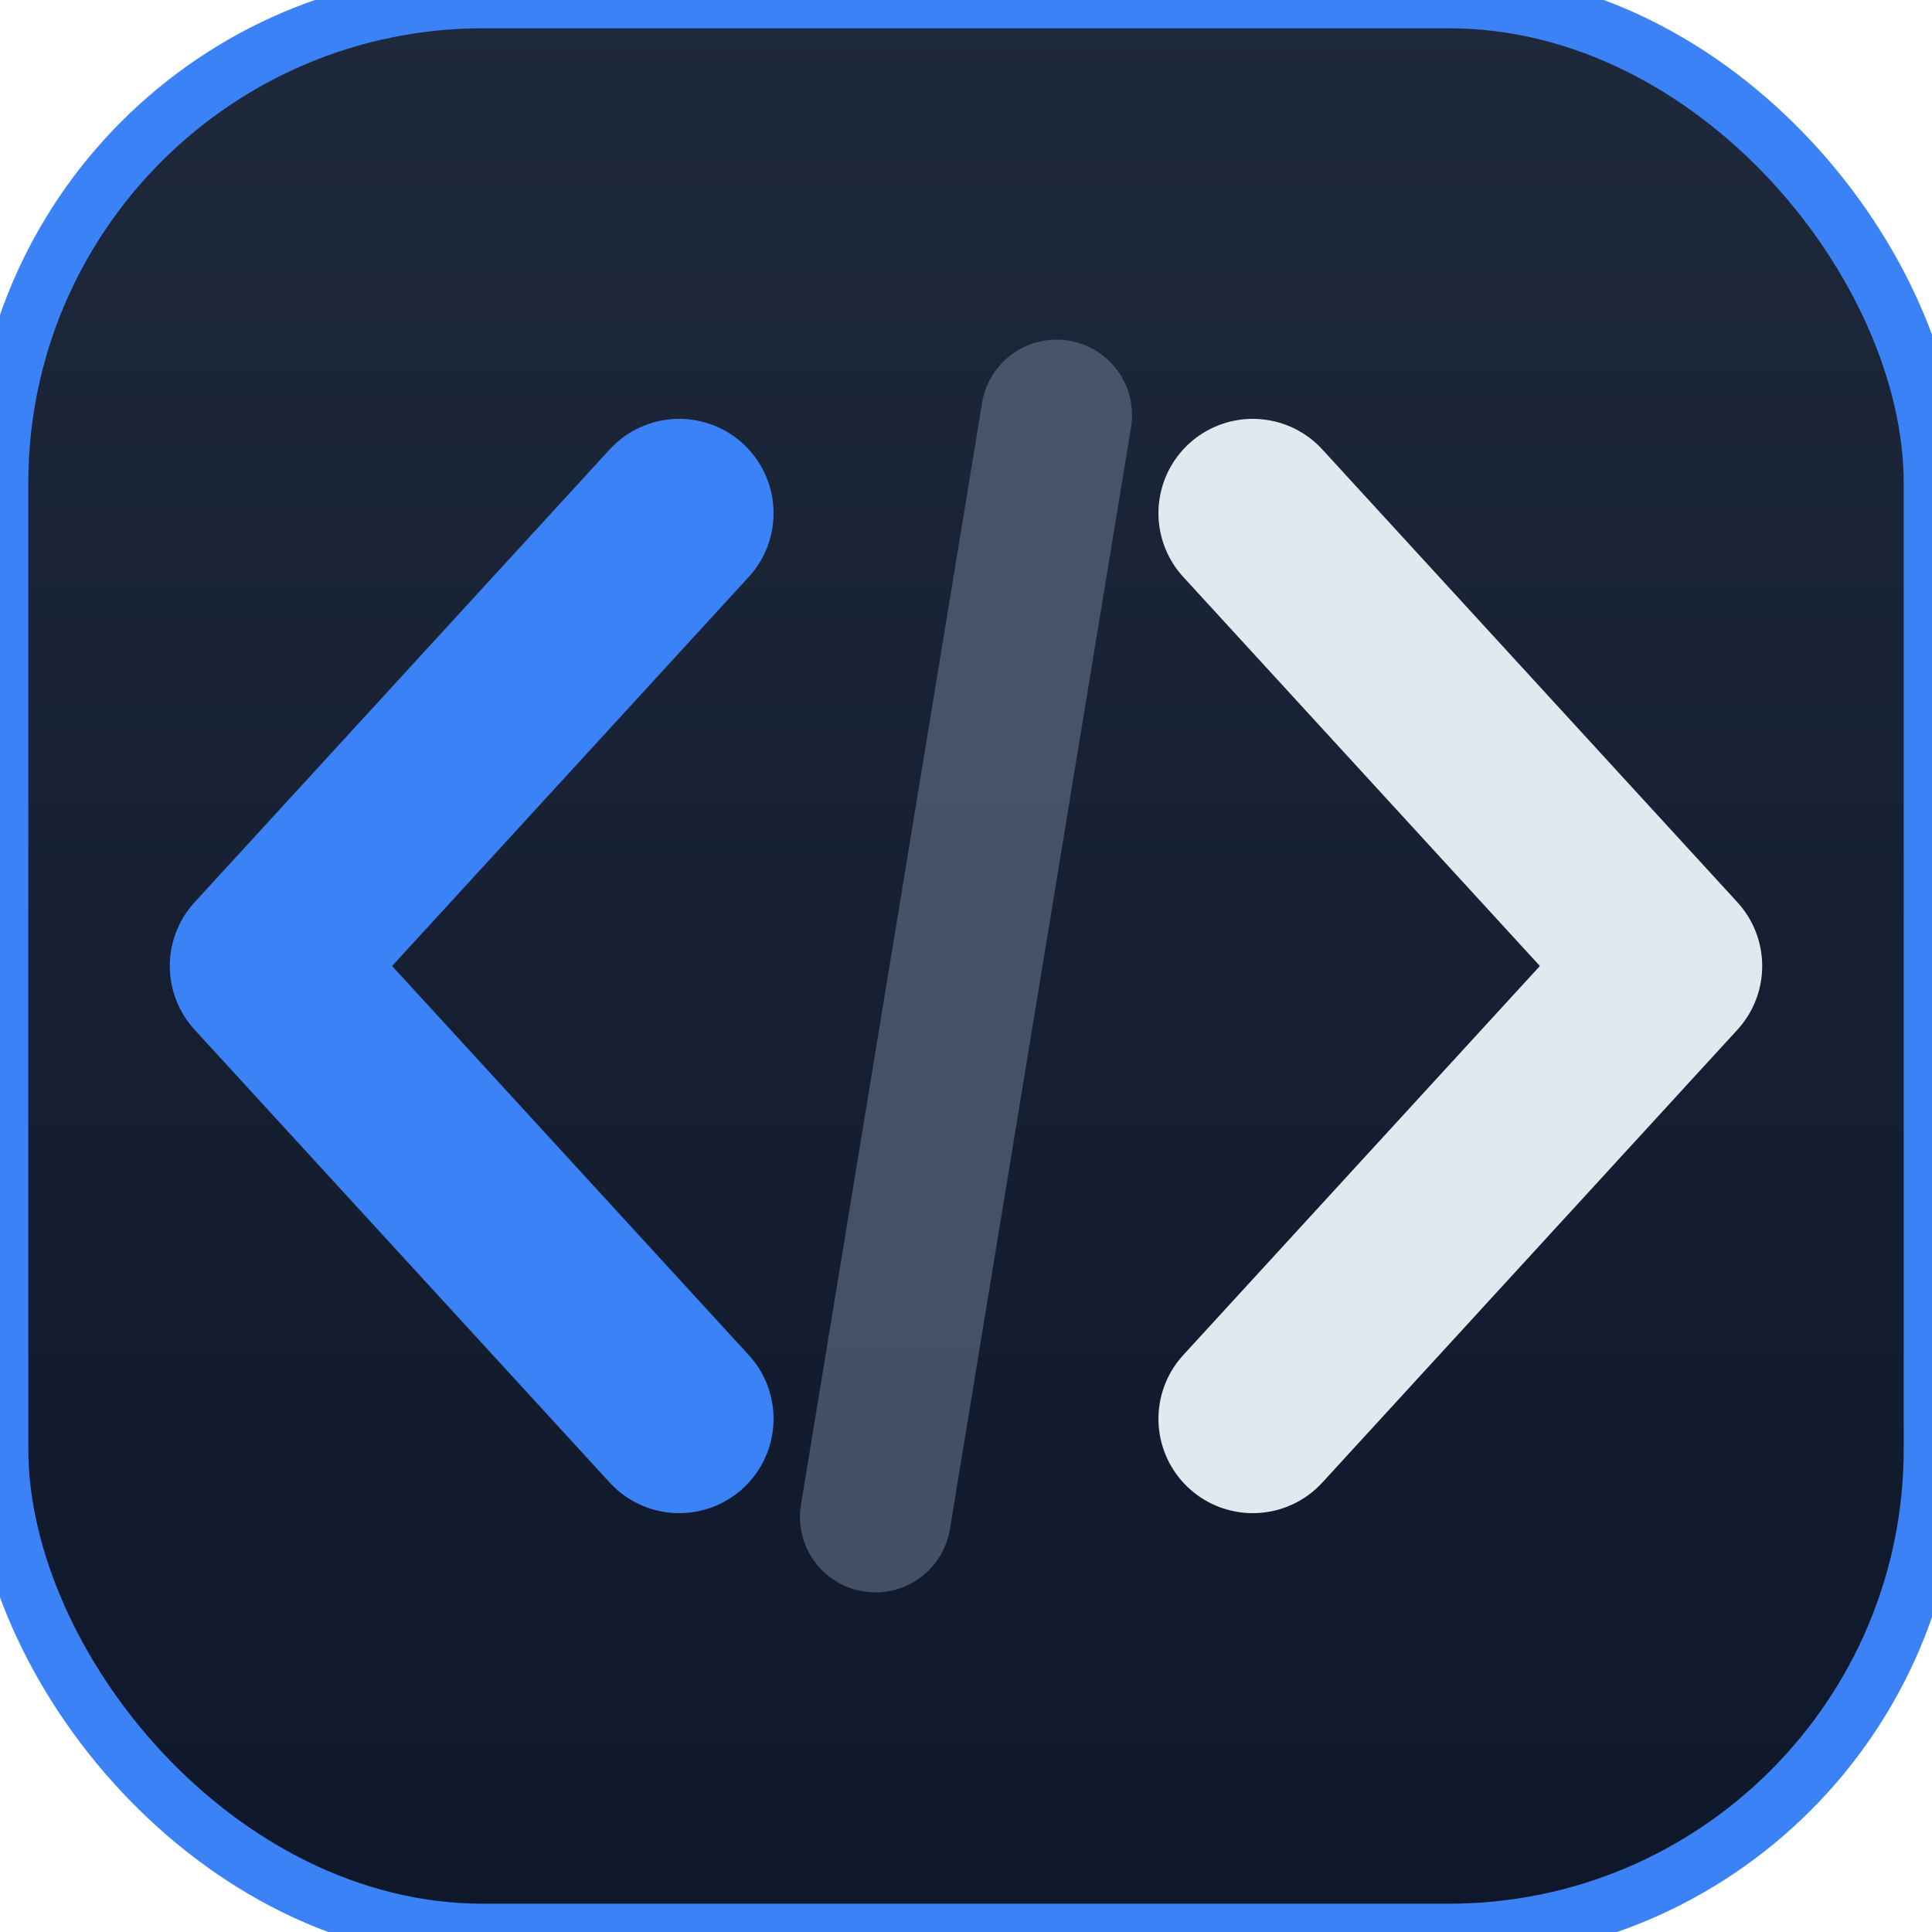
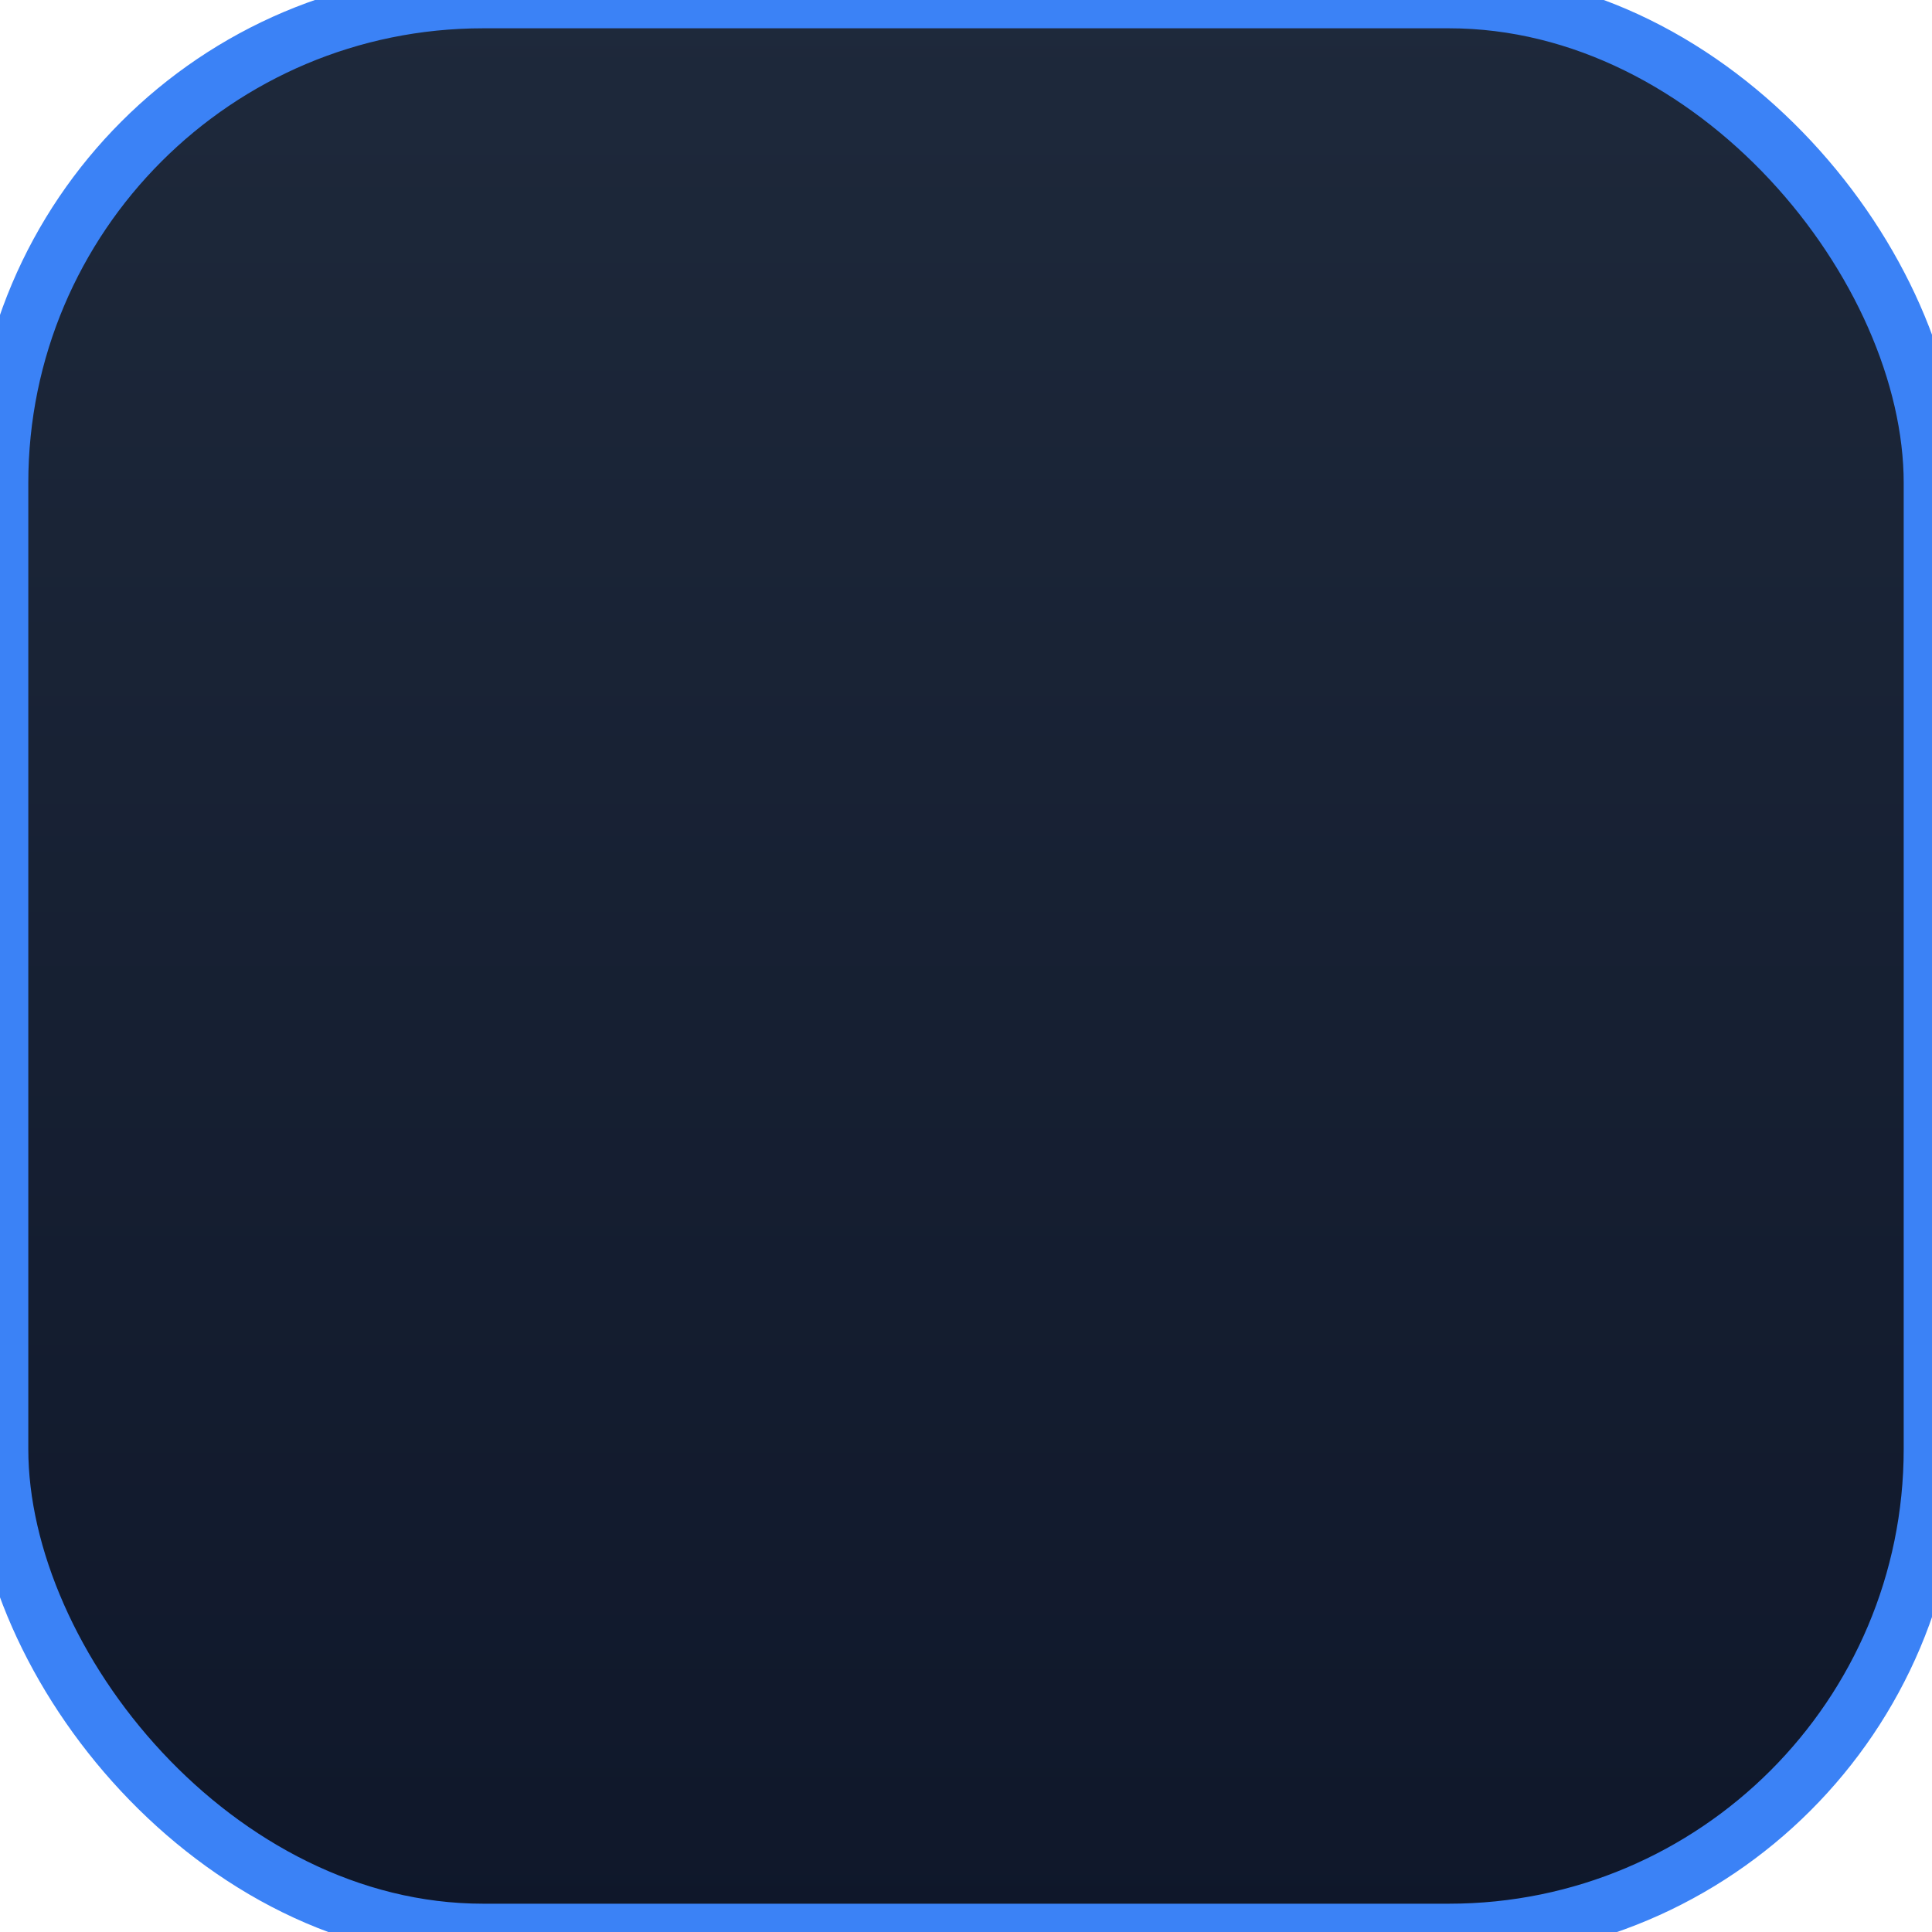
<svg xmlns="http://www.w3.org/2000/svg" width="512" height="512" viewBox="0 0 512 512">
  <defs>
    <linearGradient id="bgGrad" x1="0%" y1="0%" x2="0%" y2="100%">
      <stop offset="0%" style="stop-color:#1e293b;stop-opacity:1" />
      <stop offset="100%" style="stop-color:#0f172a;stop-opacity:1" />
    </linearGradient>
  </defs>
  <rect x="0" y="0" width="512" height="512" rx="128" ry="128" fill="url(#bgGrad)" stroke="#3b82f6" stroke-width="15" />
-   <path d="M180 136 L70 256 L180 376" stroke="#3b82f6" stroke-width="50" stroke-linecap="round" stroke-linejoin="round" fill="none" />
-   <path d="M332 136 L442 256 L332 376" stroke="#e2e8f0" stroke-width="50" stroke-linecap="round" stroke-linejoin="round" fill="none" />
-   <line x1="280" y1="110" x2="232" y2="402" stroke="#64748b" stroke-width="40" stroke-linecap="round" opacity="0.6" />
</svg>